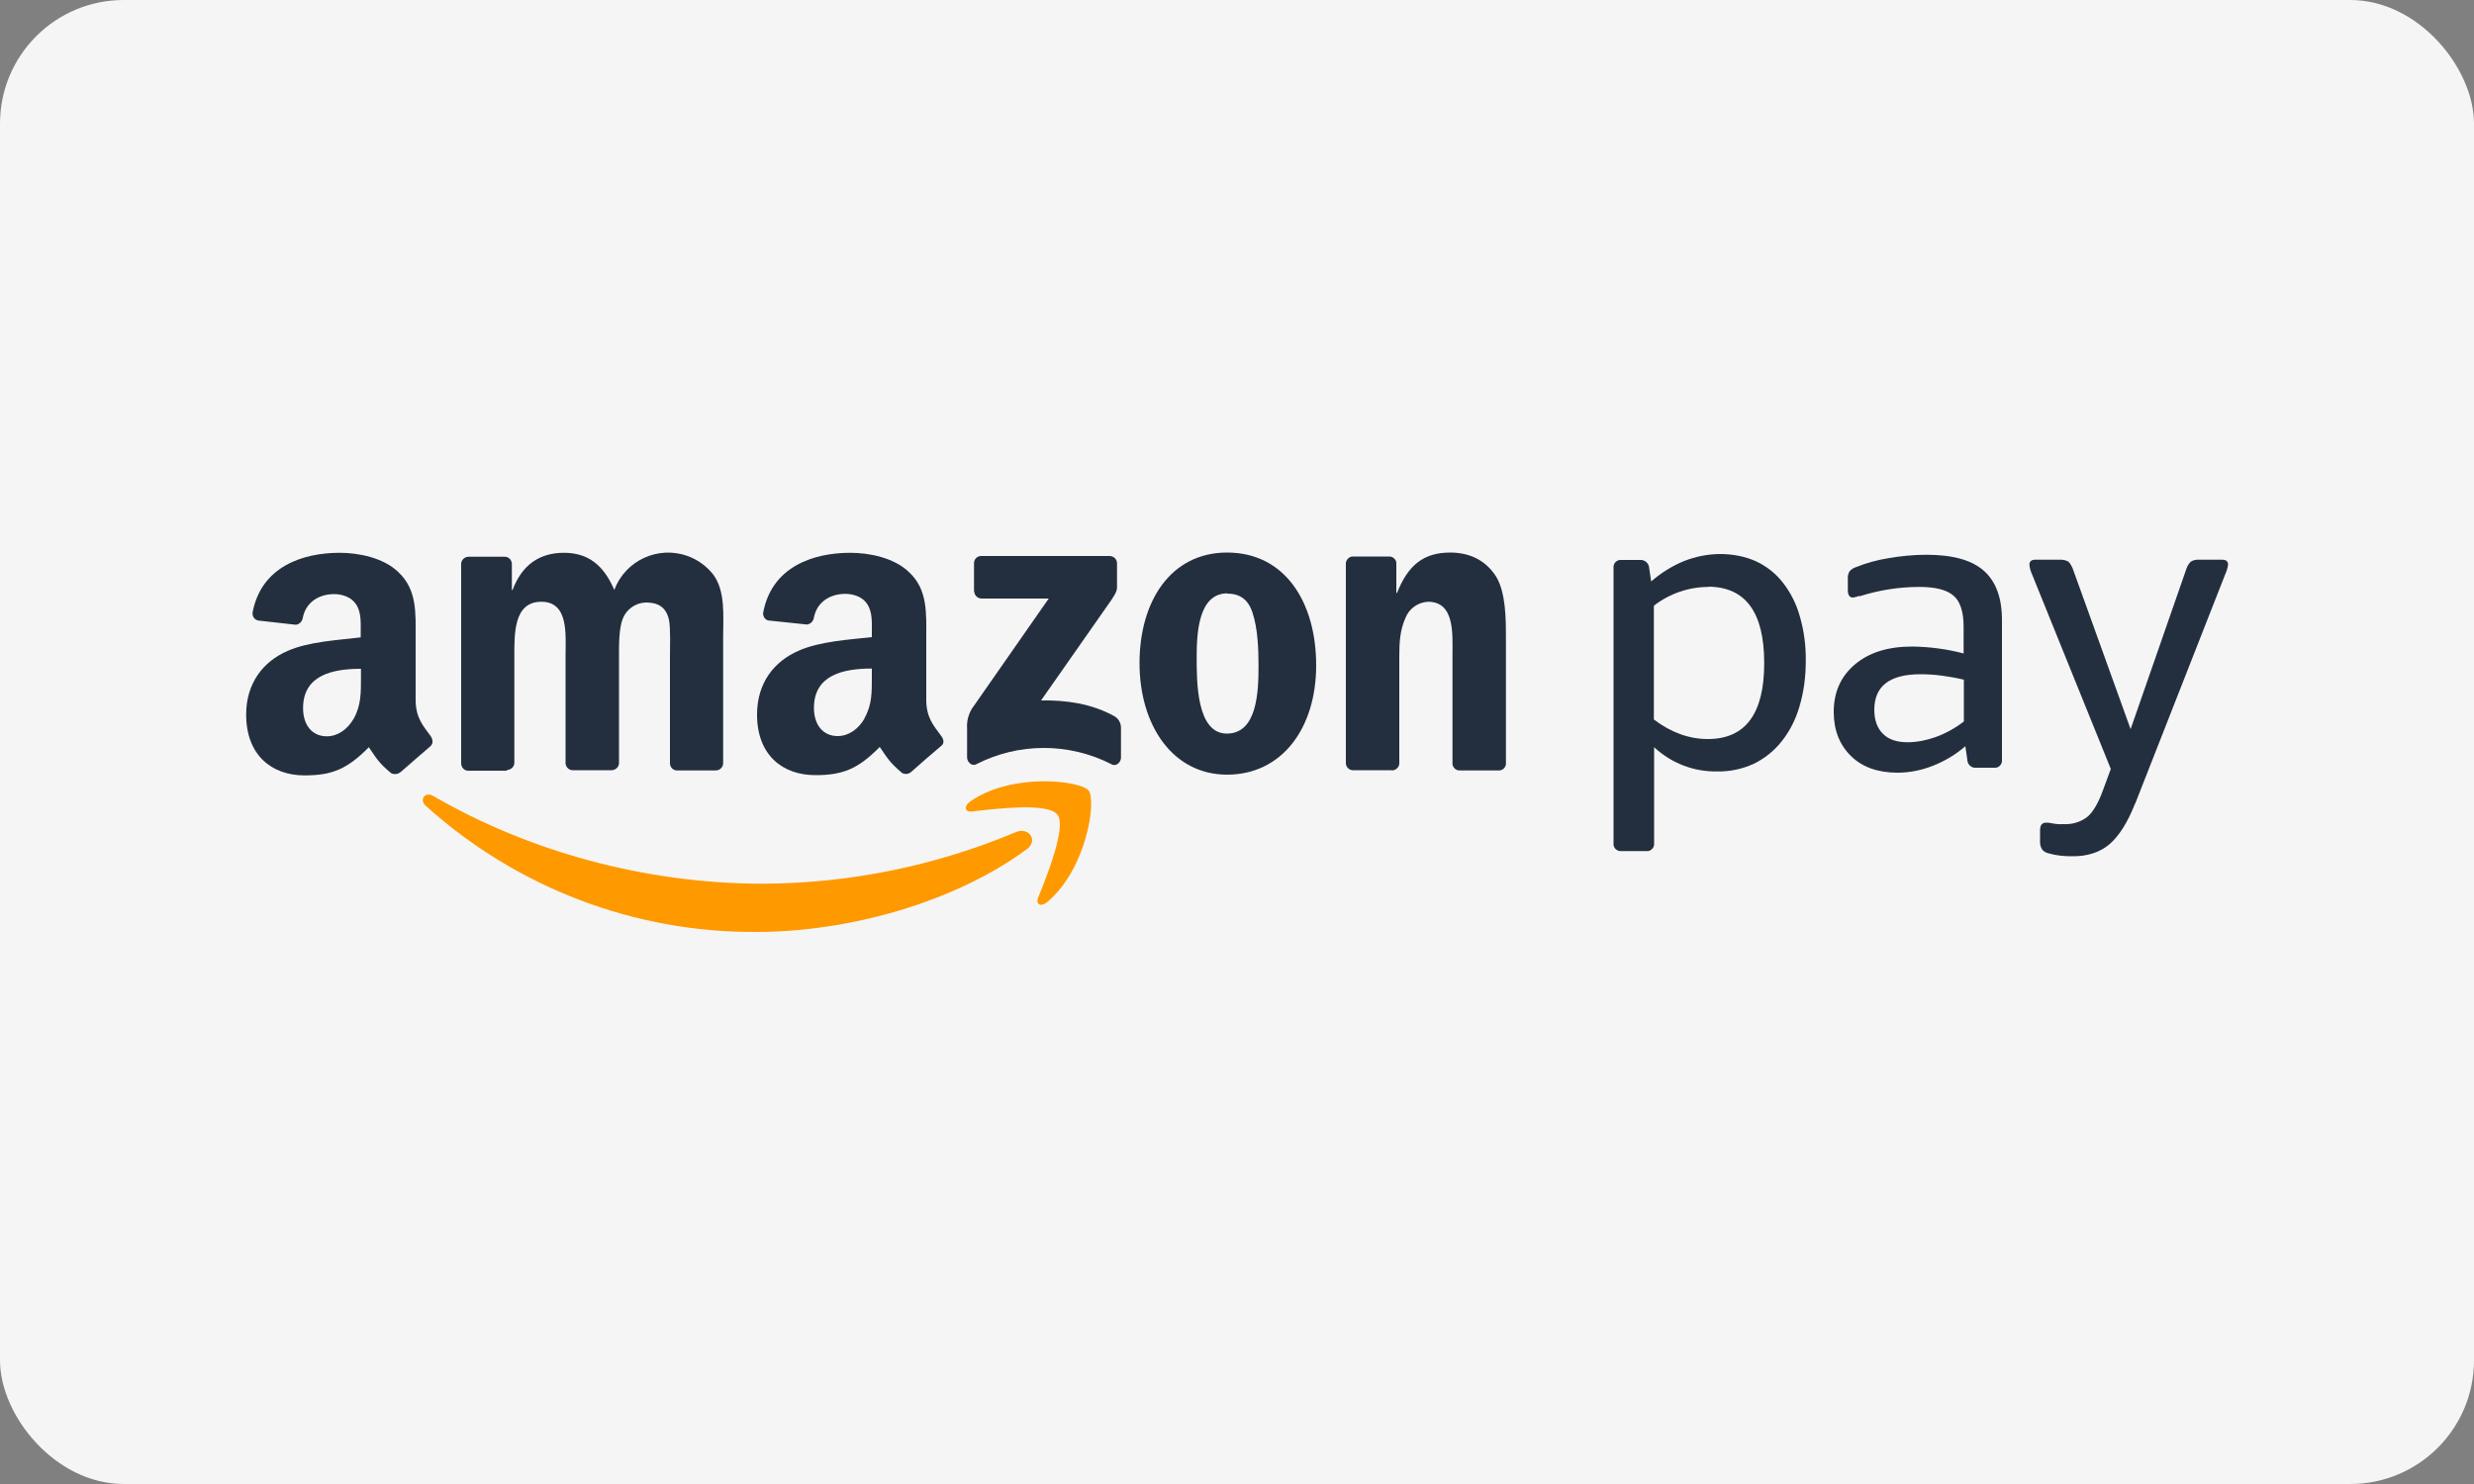
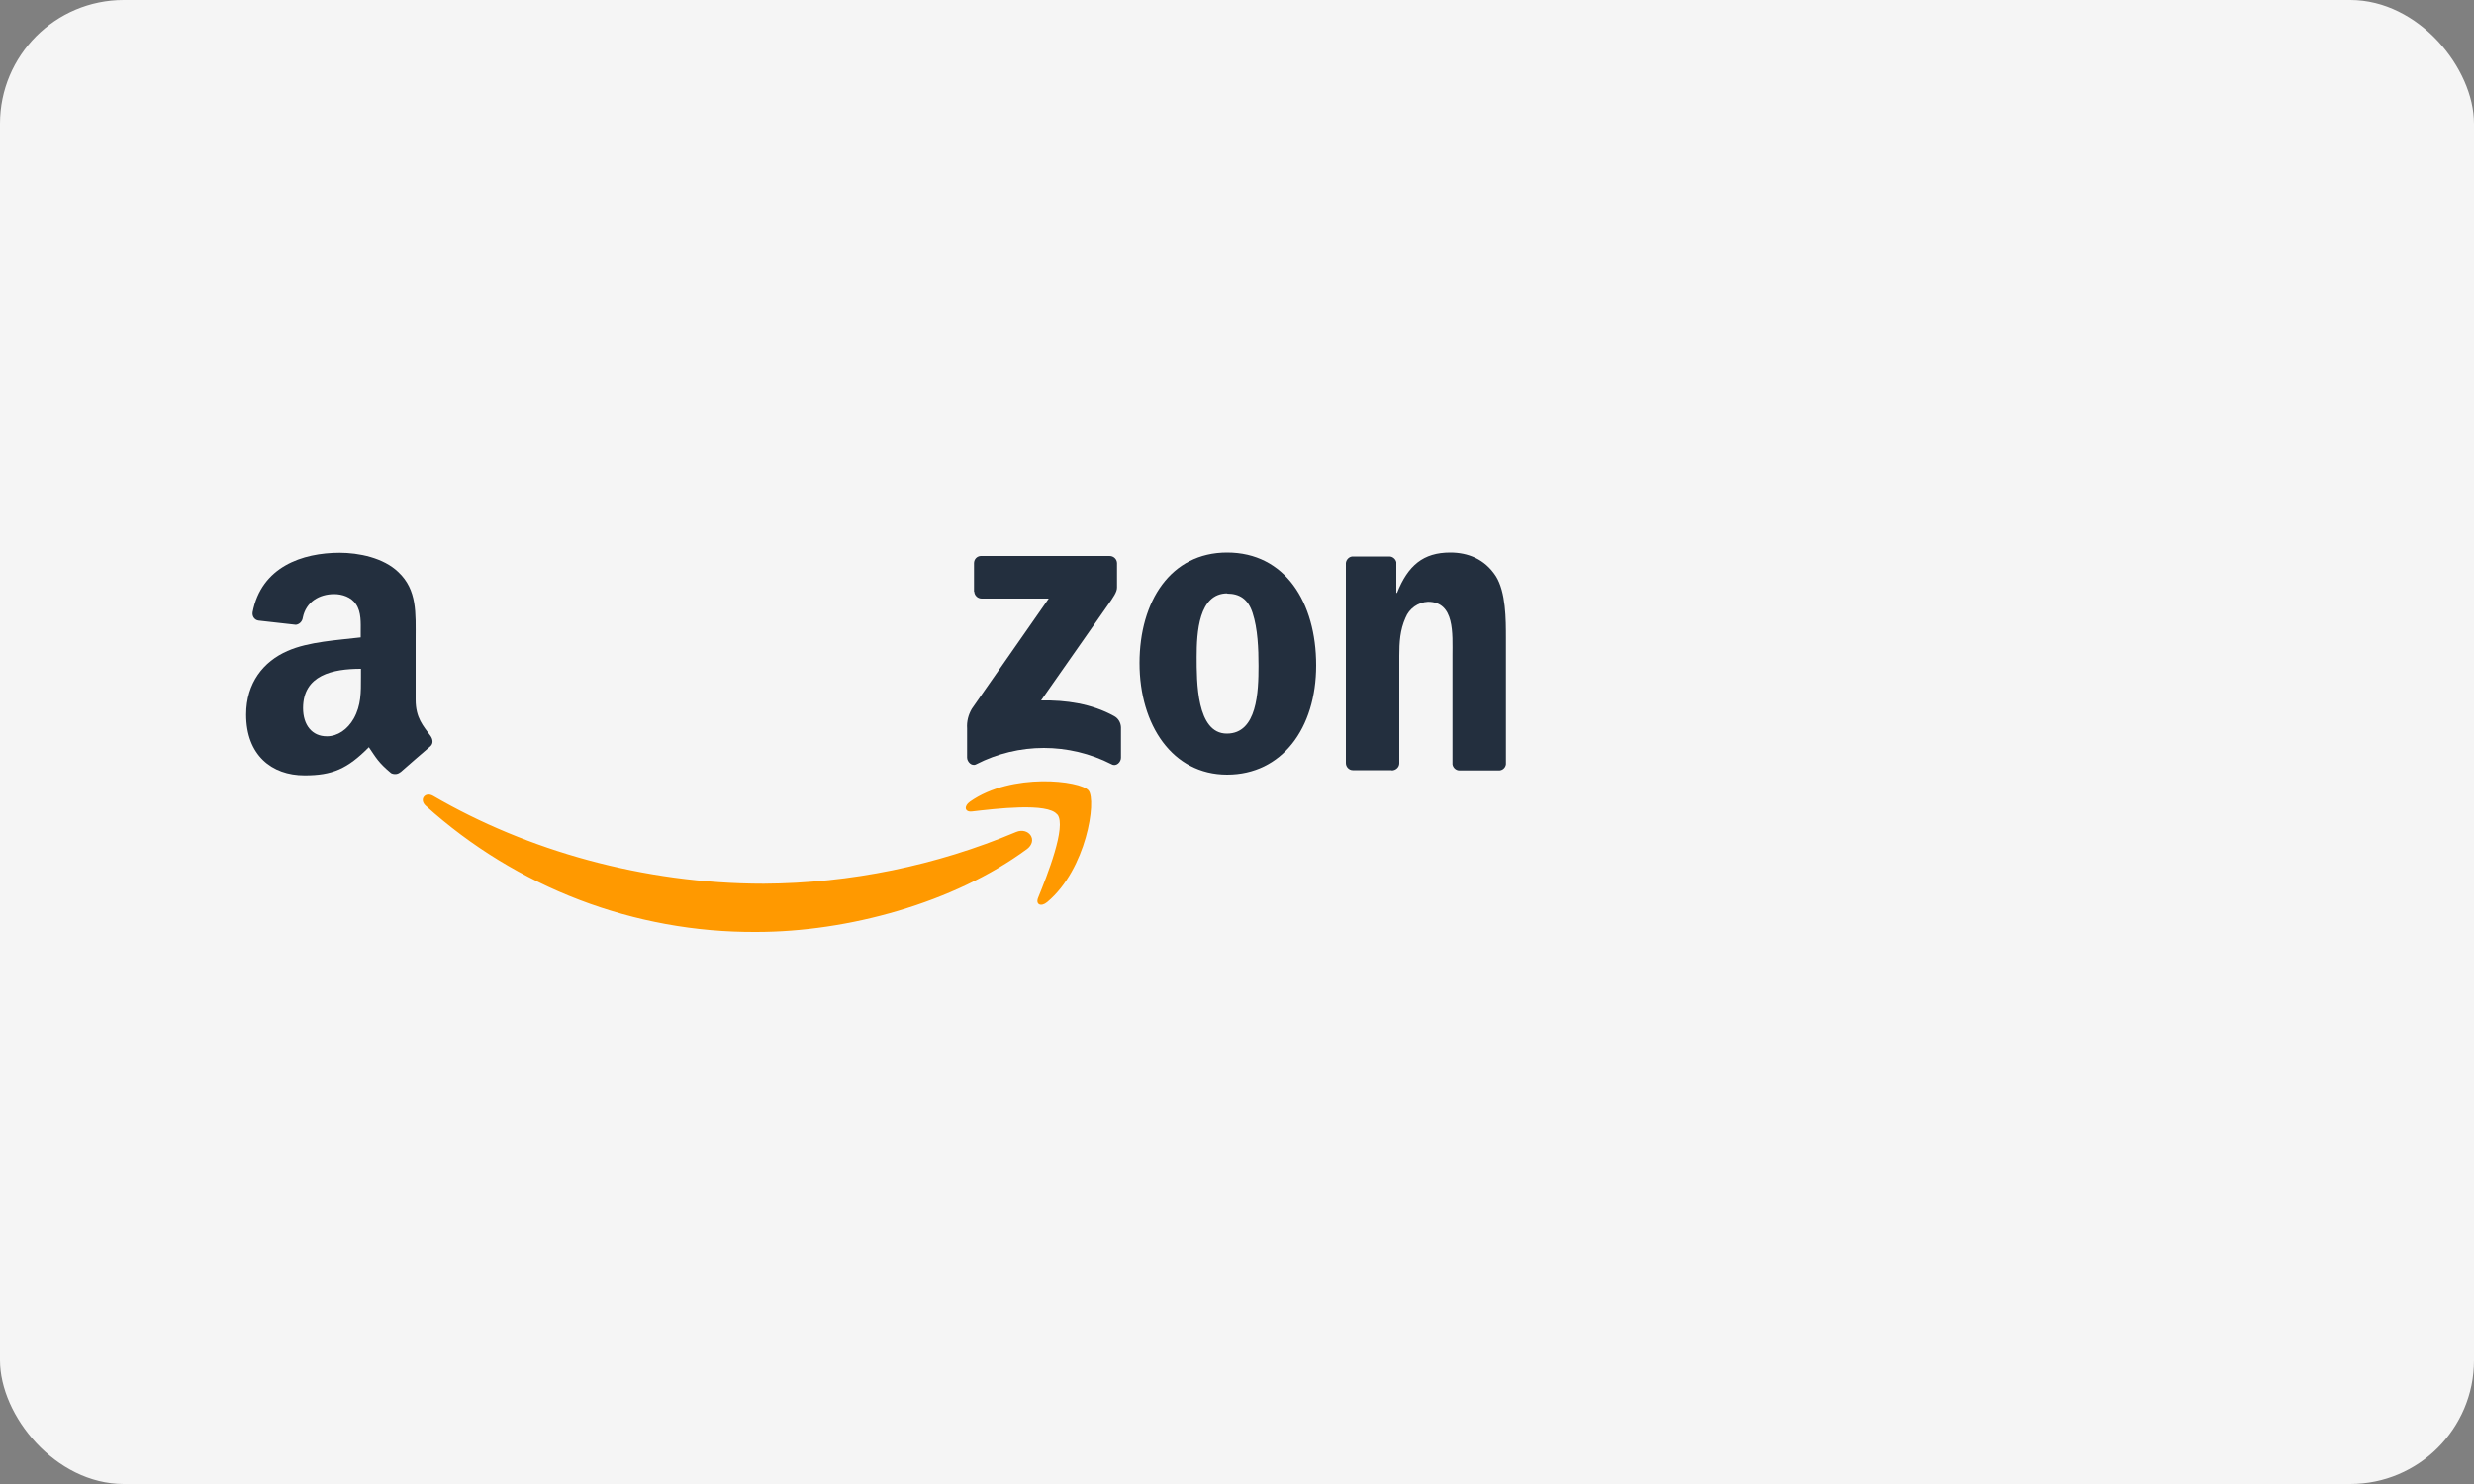
<svg xmlns="http://www.w3.org/2000/svg" id="Layer_2" data-name="Layer 2" viewBox="0 0 100 60">
  <rect x="0" y="0" width="100" height="60" fill="#808080" stroke="none" />
  <defs>
    <style>
      .cls-1 {
        fill: #f90;
      }

      .cls-1, .cls-2, .cls-3 {
        stroke-width: 0px;
      }

      .cls-1, .cls-3 {
        fill-rule: evenodd;
      }

      .cls-2 {
        fill: #f5f5f5;
      }

      .cls-3 {
        fill: #232f3e;
      }
    </style>
  </defs>
  <g id="Layer_1-2" data-name="Layer 1">
    <g>
      <rect class="cls-2" y="0" width="100" height="60" rx="5" ry="5" />
      <g>
        <path class="cls-3" d="M16.18,31.22c-.1.09-.25.1-.37.04-.52-.43-.62-.64-.9-1.05-.87.88-1.48,1.14-2.6,1.14-1.33,0-2.36-.82-2.36-2.46,0-1.28.7-2.15,1.67-2.57.85-.38,2.05-.44,2.96-.55v-.2c0-.38.03-.82-.19-1.14-.19-.29-.56-.41-.88-.41-.6,0-1.14.31-1.27.95-.02.15-.13.27-.28.29l-1.51-.17c-.15-.02-.26-.16-.24-.32,0,0,0,0,0-.01.35-1.85,2.02-2.41,3.52-2.41.77,0,1.77.2,2.37.78.77.72.7,1.67.7,2.71v2.45c0,.74.31,1.06.6,1.46.1.14.12.31,0,.42-.32.27-.89.77-1.21,1.05h-.01ZM14.59,27.38c0,.61.01,1.13-.29,1.67-.25.44-.65.72-1.09.72-.6,0-.96-.46-.96-1.14,0-1.34,1.2-1.59,2.34-1.59v.34h0Z" />
-         <path class="cls-3" d="M20.49,31.16h-1.57c-.15,0-.26-.12-.28-.27v-8.09c0-.16.14-.29.3-.29h1.47c.15,0,.27.13.28.28v1.06h.03c.38-1.02,1.1-1.5,2.07-1.5s1.6.48,2.04,1.5c.45-1.2,1.79-1.81,2.99-1.36.4.15.75.41,1.01.74.5.68.4,1.67.4,2.53v5.1c0,.16-.14.29-.3.29,0,0,0,0,0,0h-1.57c-.15,0-.28-.13-.28-.29v-4.29c0-.34.03-1.19-.04-1.51-.12-.54-.47-.7-.93-.7-.42.01-.79.27-.94.66-.16.41-.15,1.09-.15,1.55v4.28c0,.16-.14.29-.3.29,0,0,0,0,0,0h-1.58c-.15,0-.28-.14-.28-.29v-4.29c0-.9.14-2.23-.98-2.23s-1.09,1.29-1.09,2.23v4.28c0,.16-.14.29-.3.29,0,0,0,0,0,0" />
-         <path class="cls-3" d="M38.04,29.75c-.29-.4-.6-.72-.6-1.46v-2.45c0-1.04.07-2-.7-2.71-.6-.58-1.6-.78-2.37-.78-1.5,0-3.17.56-3.52,2.41-.03.15.07.3.22.33,0,0,.01,0,.02,0l1.53.16c.15-.02.26-.14.28-.29.13-.64.67-.95,1.27-.95.32,0,.7.12.88.41.22.32.19.77.19,1.14v.2c-.91.1-2.11.17-2.96.55-.99.43-1.68,1.3-1.68,2.58,0,1.64,1.03,2.45,2.36,2.45,1.12,0,1.73-.26,2.6-1.14.29.42.38.61.9,1.05.12.07.27.05.37-.04h0c.31-.28.89-.78,1.21-1.05.14-.1.11-.27,0-.41ZM34.95,29.04c-.25.44-.65.72-1.09.72-.6,0-.96-.46-.96-1.14,0-1.34,1.2-1.59,2.34-1.59v.34c0,.61.01,1.13-.3,1.67Z" />
        <path class="cls-3" d="M39.37,23.93v-1.16c0-.15.11-.28.27-.29,0,0,.02,0,.03,0h5.18c.16,0,.29.12.3.28,0,0,0,0,0,.01v.99c0,.17-.14.38-.39.73l-2.68,3.83c1-.02,2.05.13,2.95.63.17.09.27.26.28.45v1.24c0,.17-.19.37-.38.26-1.72-.88-3.76-.88-5.47,0-.18.1-.37-.1-.37-.27v-1.18c-.02-.28.05-.55.19-.79l3.11-4.46h-2.71c-.16,0-.29-.12-.3-.28,0,0,0,0,0-.01" />
        <path class="cls-3" d="M49.61,23.99c-1.16,0-1.24,1.58-1.24,2.57s-.01,3.1,1.22,3.1,1.28-1.7,1.28-2.74c0-.68-.03-1.5-.24-2.14-.18-.56-.53-.78-1.03-.78ZM49.6,22.34c2.34,0,3.6,2.01,3.6,4.56s-1.39,4.42-3.6,4.42-3.54-2.01-3.54-4.51,1.26-4.47,3.54-4.47Z" />
        <path class="cls-3" d="M56.25,31.14h-1.57c-.15,0-.28-.13-.28-.29v-8.09c.02-.15.15-.27.3-.26h1.46c.13,0,.25.1.28.23v1.24h.03c.44-1.11,1.06-1.63,2.15-1.63.71,0,1.39.26,1.84.95.41.65.41,1.74.41,2.52v5.09c-.02.15-.15.26-.3.25h-1.58c-.14,0-.26-.11-.28-.25v-4.39c0-.88.1-2.18-.99-2.18-.4.02-.76.27-.91.65-.22.49-.25.99-.25,1.53v4.35c0,.16-.14.29-.31.29" />
-         <path class="cls-3" d="M69.06,23.73c-.8,0-1.58.27-2.21.76v4.6c.7.53,1.43.79,2.18.79,1.52,0,2.28-1.02,2.28-3.07s-.75-3.07-2.24-3.09h0ZM66.74,23.51c.4-.35.85-.63,1.34-.83.46-.18.96-.28,1.45-.28.49,0,.99.09,1.44.29.43.2.8.49,1.09.86.32.41.55.87.69,1.37.17.59.25,1.2.24,1.81,0,.63-.08,1.25-.26,1.85-.15.51-.39.99-.72,1.4-.3.38-.69.69-1.12.9-.46.21-.96.32-1.47.31-.95.02-1.86-.33-2.56-.98v3.87c.02.16-.09.31-.25.33-.03,0-.06,0-.08,0h-.98c-.16.02-.31-.09-.33-.25,0-.03,0-.06,0-.08v-11.11c-.02-.16.09-.31.25-.33.03,0,.05,0,.08,0h.73c.19-.02.36.12.38.31,0,0,0,.01,0,.02l.08.53Z" />
-         <path class="cls-3" d="M77.1,30.01c.39,0,.77-.08,1.14-.21.41-.15.79-.36,1.14-.63v-1.69c-.29-.07-.58-.12-.87-.16-.29-.04-.59-.06-.88-.06-1.25,0-1.87.48-1.87,1.44,0,.42.12.74.35.97s.56.34.99.34ZM75.16,24.09l-.12.04s-.09.02-.14.03c-.14,0-.21-.1-.21-.3v-.44c-.01-.11.01-.22.07-.32.07-.08.16-.14.26-.17.42-.17.86-.29,1.3-.36.51-.09,1.03-.14,1.55-.14,1.05,0,1.82.21,2.31.64s.74,1.09.74,2v5.64c.02.16-.09.31-.25.33-.03,0-.05,0-.08,0h-.71c-.18.02-.34-.11-.36-.3,0,0,0-.01,0-.02l-.08-.55c-.39.34-.83.6-1.31.79-.45.18-.94.28-1.43.28-.79,0-1.42-.22-1.88-.67-.46-.45-.7-1.04-.7-1.79,0-.8.29-1.44.86-1.92.57-.48,1.34-.72,2.31-.72.7.01,1.4.1,2.08.28v-1.08c0-.59-.13-1.01-.4-1.25s-.73-.36-1.39-.36c-.82,0-1.64.13-2.42.38Z" />
-         <path class="cls-3" d="M86.3,32.49c-.3.76-.64,1.3-1.03,1.64-.39.33-.9.5-1.53.49-.32,0-.63-.03-.94-.12-.1-.02-.2-.08-.26-.16-.06-.1-.09-.22-.08-.34v-.43c0-.21.08-.31.25-.31.08,0,.17.01.25.03.15.03.3.04.44.03.35.02.7-.08.98-.3.23-.2.44-.56.63-1.09l.31-.84-3.18-7.86c-.06-.13-.1-.26-.11-.4,0-.13.08-.2.23-.2h.99c.13-.01.25.02.36.08.09.1.16.23.2.36l2.31,6.41,2.23-6.41c.04-.14.1-.26.2-.36.11-.07.24-.09.36-.08h.92c.15,0,.23.07.23.2-.02.14-.06.27-.12.4l-3.63,9.25" />
        <path class="cls-1" d="M41.51,34.33c-2.96,2.18-7.25,3.35-10.94,3.35-4.93.03-9.69-1.79-13.36-5.1-.28-.25-.03-.59.3-.4,3.8,2.21,8.5,3.55,13.36,3.55,3.5-.02,6.97-.73,10.2-2.09.5-.21.92.33.43.7M42.74,32.93c.38.48-.42,2.48-.78,3.37-.11.27.12.38.37.17,1.59-1.33,2-4.11,1.67-4.51s-3.1-.74-4.79.45c-.26.18-.22.43.07.4.95-.11,3.07-.37,3.45.12" />
      </g>
    </g>
  </g>
</svg>